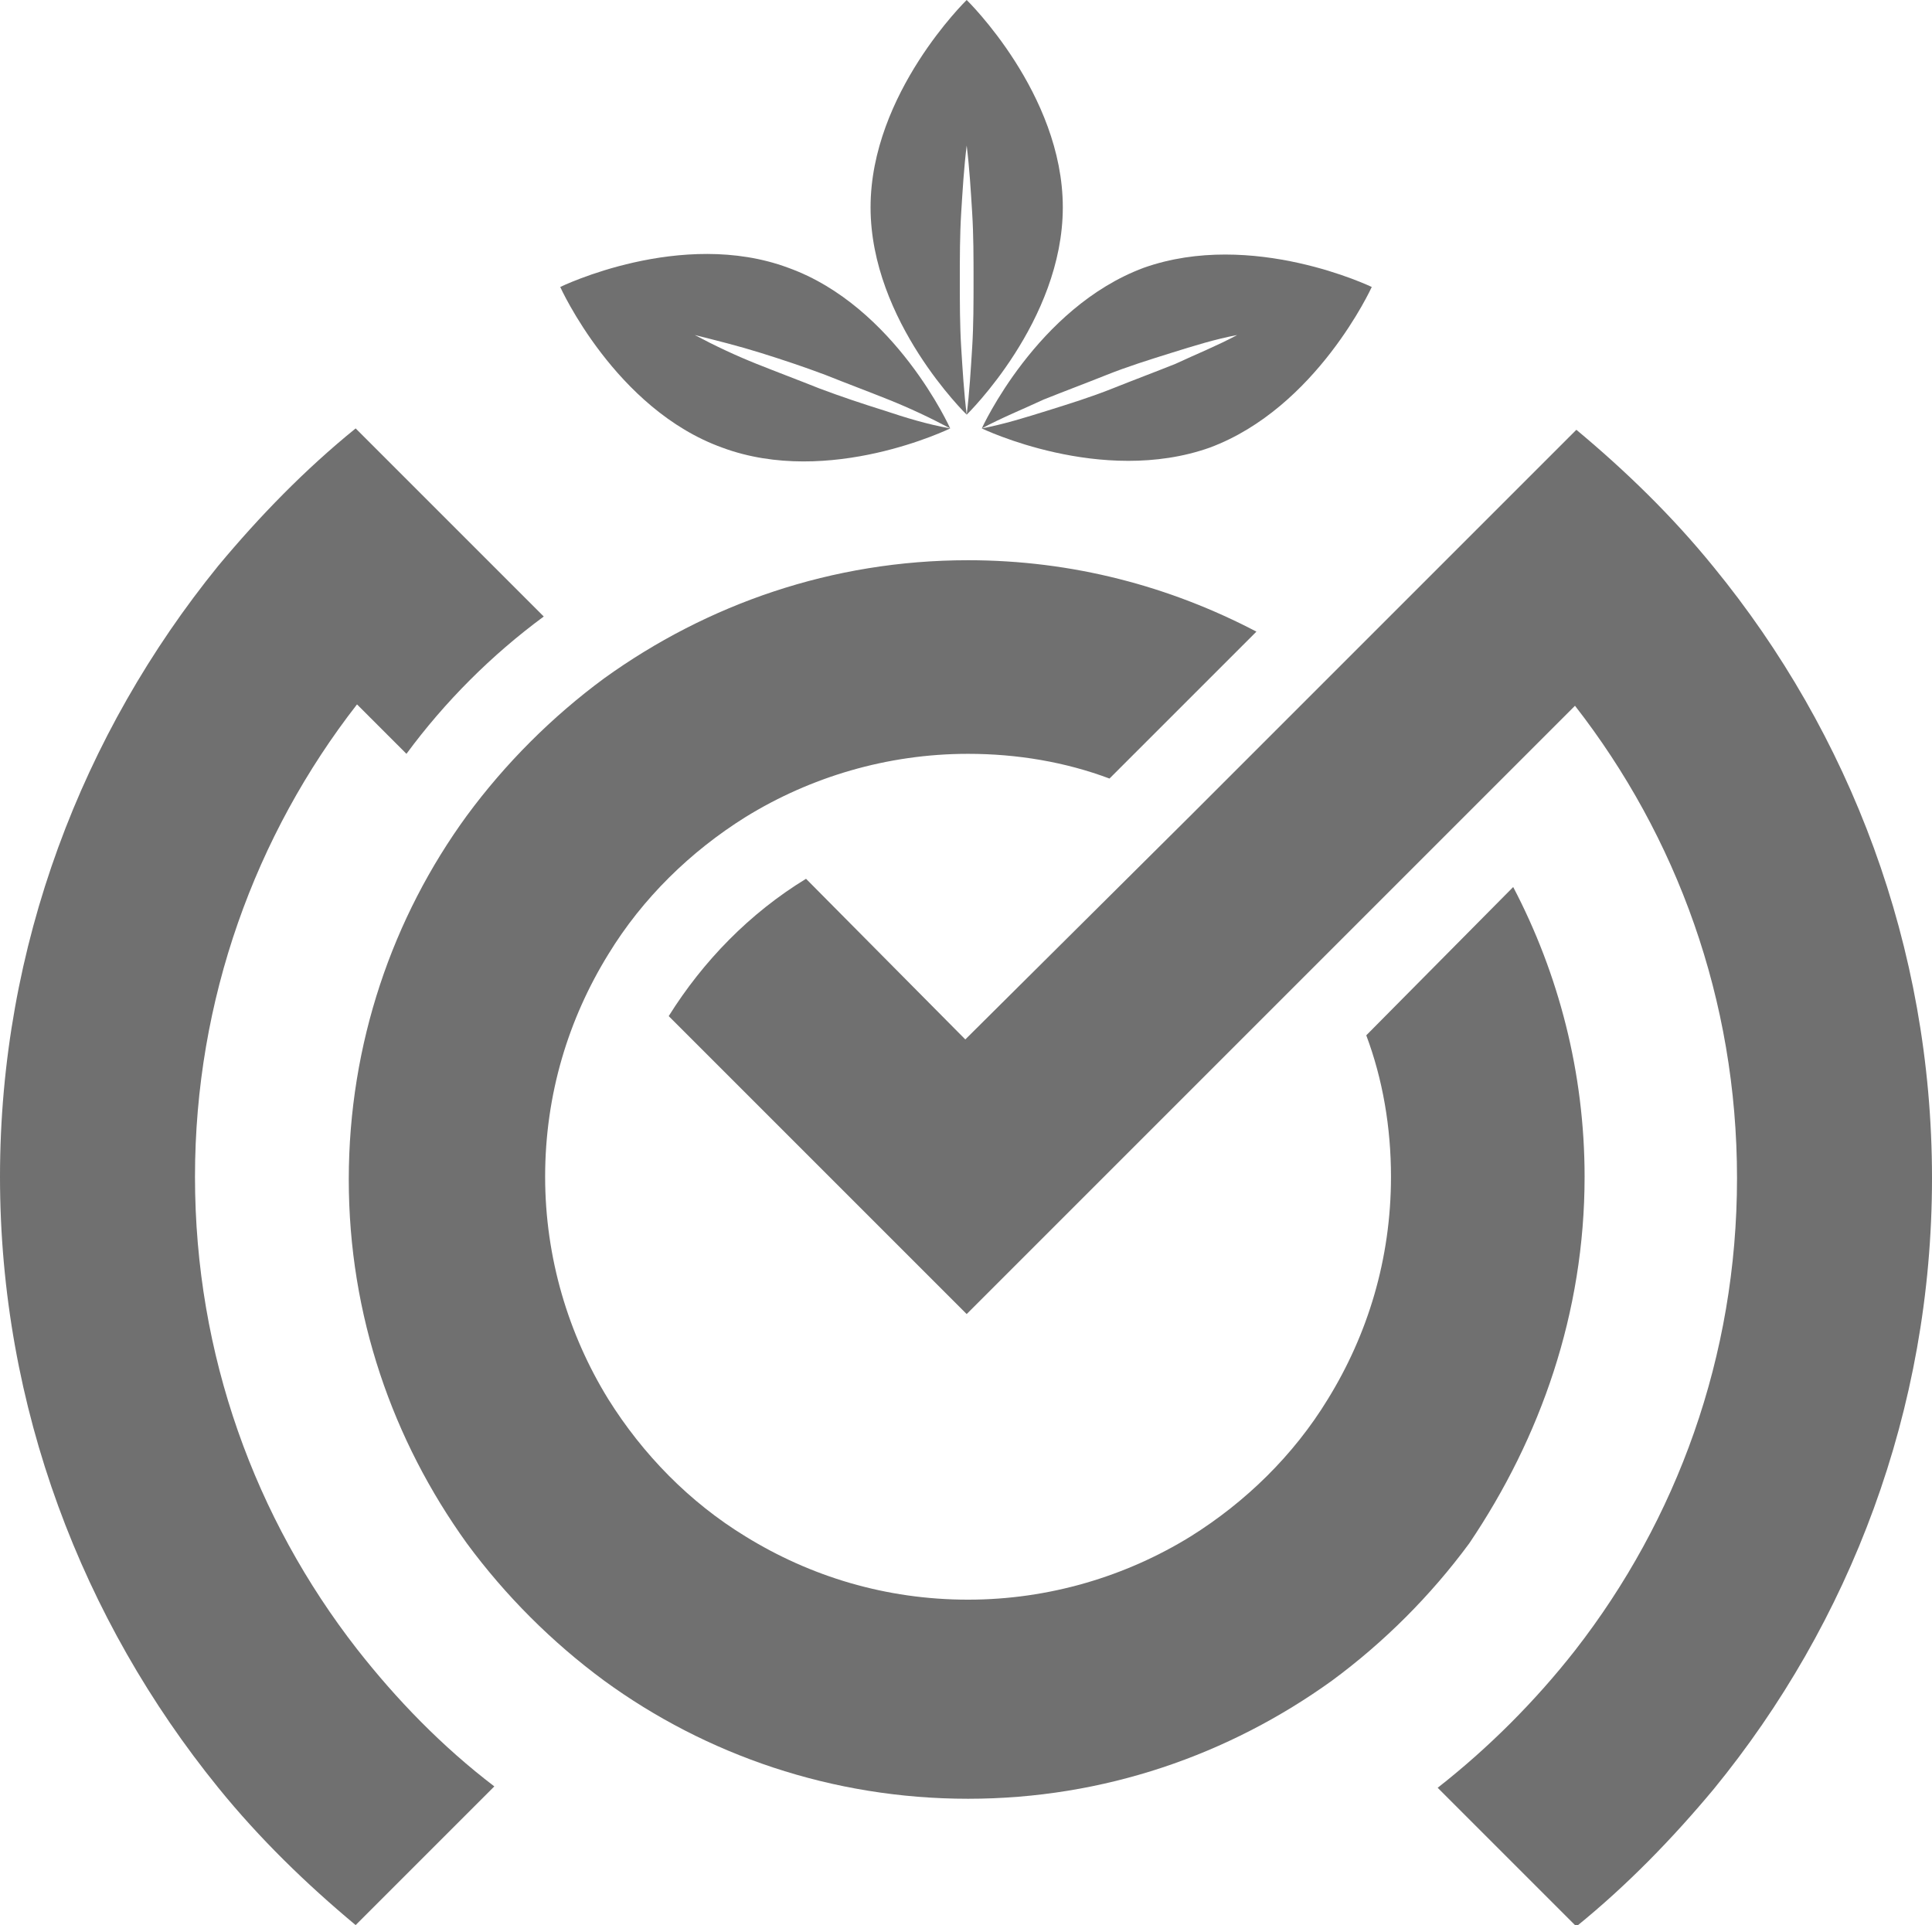
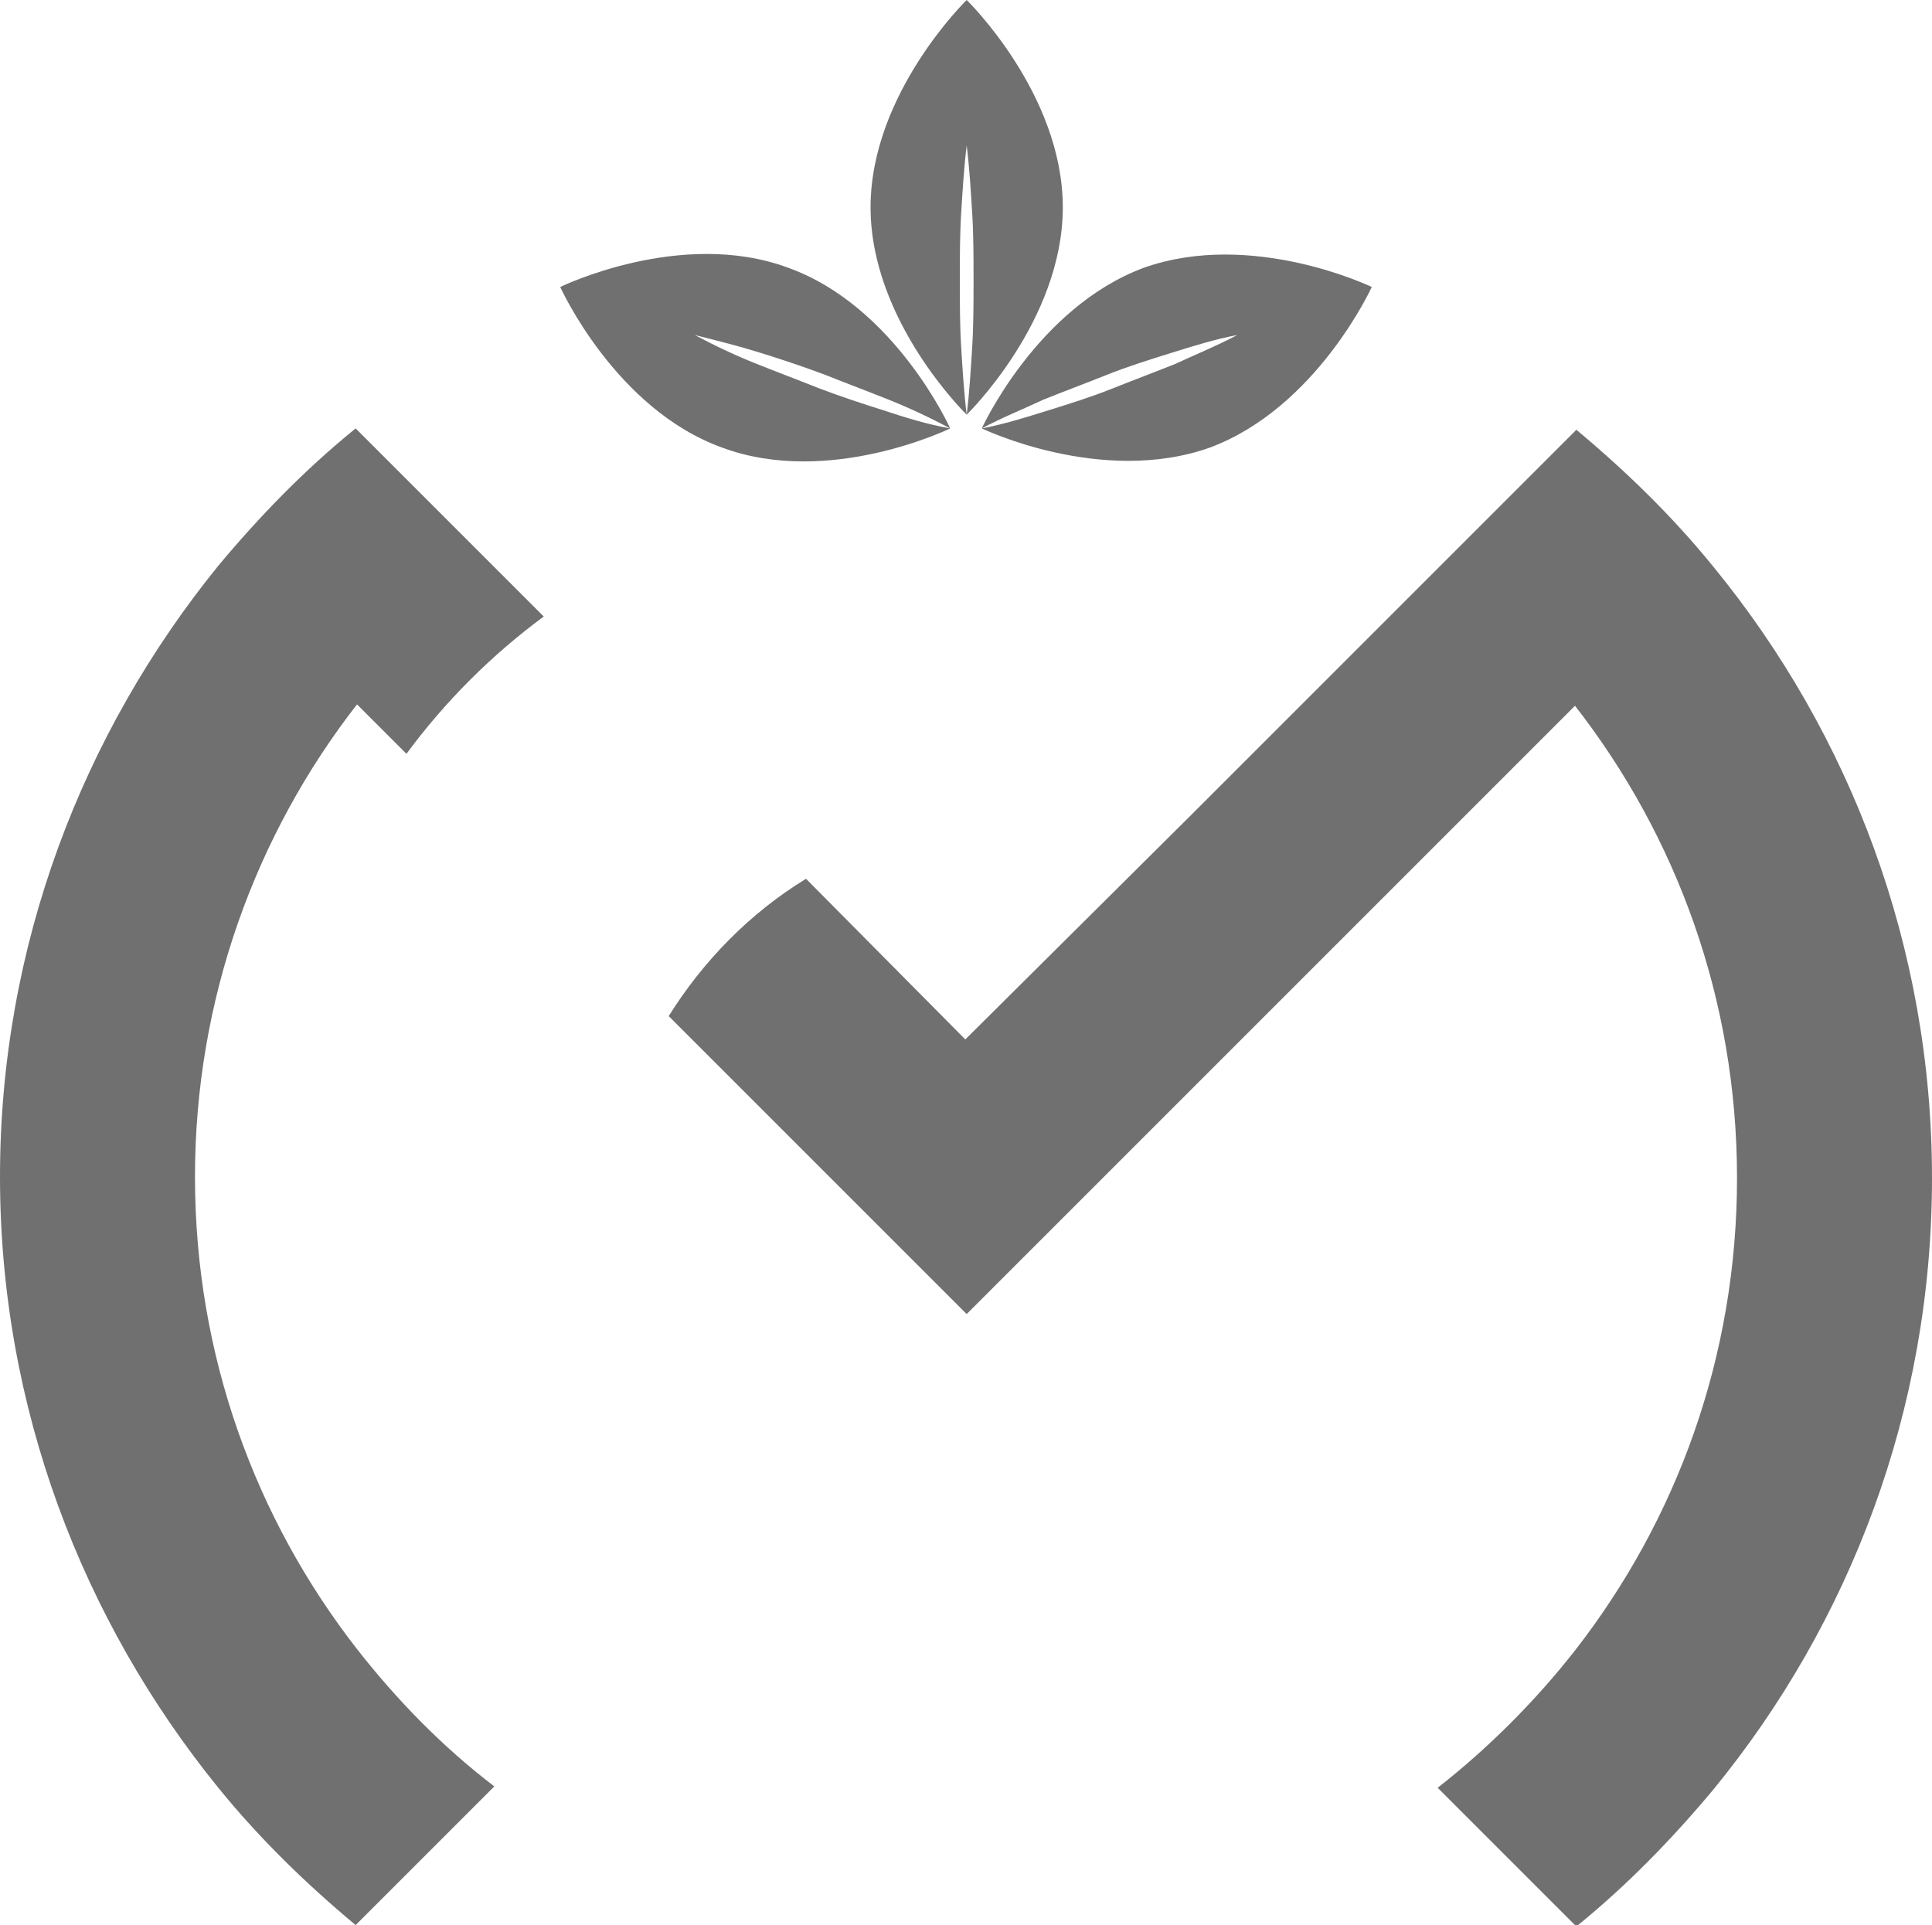
<svg xmlns="http://www.w3.org/2000/svg" version="1.1" id="Layer_1" x="0px" y="0px" viewBox="0 0 140.7 140.2" style="enable-background:new 0 0 140.7 140.2;" xml:space="preserve">
  <style type="text/css">
	.st0{fill:#707070;}
	.st1{fill-rule:evenodd;clip-rule:evenodd;fill:#707070;}
</style>
  <g>
    <path class="st0" d="M26,120.1c-7.4-9.5-11.8-21.4-11.8-34.4c0-12.9,4.4-24.9,11.8-34.4l3.6,3.6c2.8-3.8,6.2-7.2,10-10L36,41.3   c0,0,0,0,0,0L25.9,31.2c-3.7,3-7,6.4-10,10C6,53.4,0,68.9,0,85.7s6,32.3,15.9,44.5c3,3.7,6.4,7,10,10L36,130.1   C32.2,127.2,28.9,123.8,26,120.1z" />
    <path class="st0" d="M124.8,41.3c-3-3.7-6.4-7-10-10l-10.1,10.1l-7.9,7.9L86.6,59.5L70.3,75.7L58.7,64c-4.1,2.5-7.5,6-10,10   l11.7,11.7l0,0l10,10l10-10l16.2-16.2l10.2-10.2l7.9-7.9c7.4,9.5,11.8,21.4,11.8,34.4s-4.4,24.9-11.8,34.4c-2.9,3.7-6.3,7.1-10,10   l10.1,10.1c3.7-3,7-6.4,10-10c9.9-12.1,15.9-27.6,15.9-44.5S134.7,53.4,124.8,41.3z" />
    <g>
      <path class="st0" d="M86.6,59.5l10.2-10.2c0,0,0,0,0,0L86.6,59.5C86.6,59.4,86.6,59.4,86.6,59.5z" />
      <polygon class="st0" points="96.6,69.5 106.8,59.3 106.8,59.3 96.6,69.5   " />
-       <path class="st0" d="M115.4,85.7c0-7.6-1.9-14.8-5.2-21.1L99.5,75.4c1.2,3.2,1.8,6.7,1.8,10.3c0,6-1.7,11.5-4.6,16.2l0,0    c-2.5,4.1-6,7.5-10,10c-4.7,2.9-10.3,4.6-16.2,4.6c-6,0-11.5-1.7-16.2-4.6c-4.1-2.5-7.5-6-10-10c-2.9-4.7-4.6-10.3-4.6-16.2    c0-6,1.7-11.5,4.6-16.2c2.5-4.1,6-7.5,10-10l0,0c4.7-2.9,10.3-4.6,16.2-4.6c3.6,0,7.1,0.6,10.3,1.8l10.7-10.7    c-6.3-3.3-13.4-5.2-21-5.2c-9.9,0-19,3.2-26.5,8.6l0,0c-3.8,2.8-7.2,6.2-10,10c-5.4,7.4-8.6,16.6-8.6,26.5s3.2,19,8.6,26.5    c2.8,3.8,6.2,7.2,10,10c7.4,5.4,16.6,8.6,26.5,8.6s19-3.2,26.5-8.6c3.8-2.8,7.2-6.2,10-10l0,0C112.2,104.7,115.4,95.6,115.4,85.7z    " />
    </g>
  </g>
  <g>
    <path class="st1" d="M70.4,0c0,0-7,6.8-7,15.1s7,15.1,7,15.1c-0.2-1.6-0.3-3.3-0.4-4.9c-0.1-1.6-0.1-3.3-0.1-4.9   c0-1.6,0-3.3,0.1-4.9c0.1-1.6,0.2-3.3,0.4-4.9c0.2,1.6,0.3,3.3,0.4,4.9c0.1,1.6,0.1,3.3,0.1,4.9c0,1.6,0,3.3-0.1,4.9   c-0.1,1.6-0.2,3.3-0.4,4.9c0,0,7-6.8,7-15.1S70.4,0,70.4,0z" />
    <path class="st1" d="M83.3,19.5c-7.8,2.9-11.8,11.7-11.8,11.7c1.5-0.8,3-1.4,4.5-2.1c1.5-0.6,3.1-1.2,4.6-1.8   c1.5-0.6,3.1-1.1,4.7-1.6c1.6-0.5,3.2-1,4.8-1.3c-1.5,0.8-3,1.4-4.5,2.1c-1.5,0.6-3.1,1.2-4.6,1.8c-1.5,0.6-3.1,1.1-4.7,1.6   c-1.6,0.5-3.2,1-4.8,1.3l0,0c0,0,8.7,4.2,16.6,1.4c7.8-2.9,11.8-11.7,11.8-11.7S91.2,16.7,83.3,19.5z" />
    <path class="st1" d="M64.4,29.9c-1.6-0.5-3.1-1-4.7-1.6c-1.5-0.6-3.1-1.2-4.6-1.8c-1.5-0.6-3-1.3-4.5-2.1c1.6,0.4,3.2,0.8,4.8,1.3   c1.6,0.5,3.1,1,4.7,1.6c1.5,0.6,3.1,1.2,4.6,1.8c1.5,0.6,3,1.3,4.5,2.1c0,0-4-8.9-11.8-11.7c-7.8-2.9-16.6,1.4-16.6,1.4   s4,8.9,11.8,11.7c7.8,2.9,16.6-1.4,16.6-1.4l0,0C67.5,30.9,65.9,30.4,64.4,29.9z" />
  </g>
</svg>